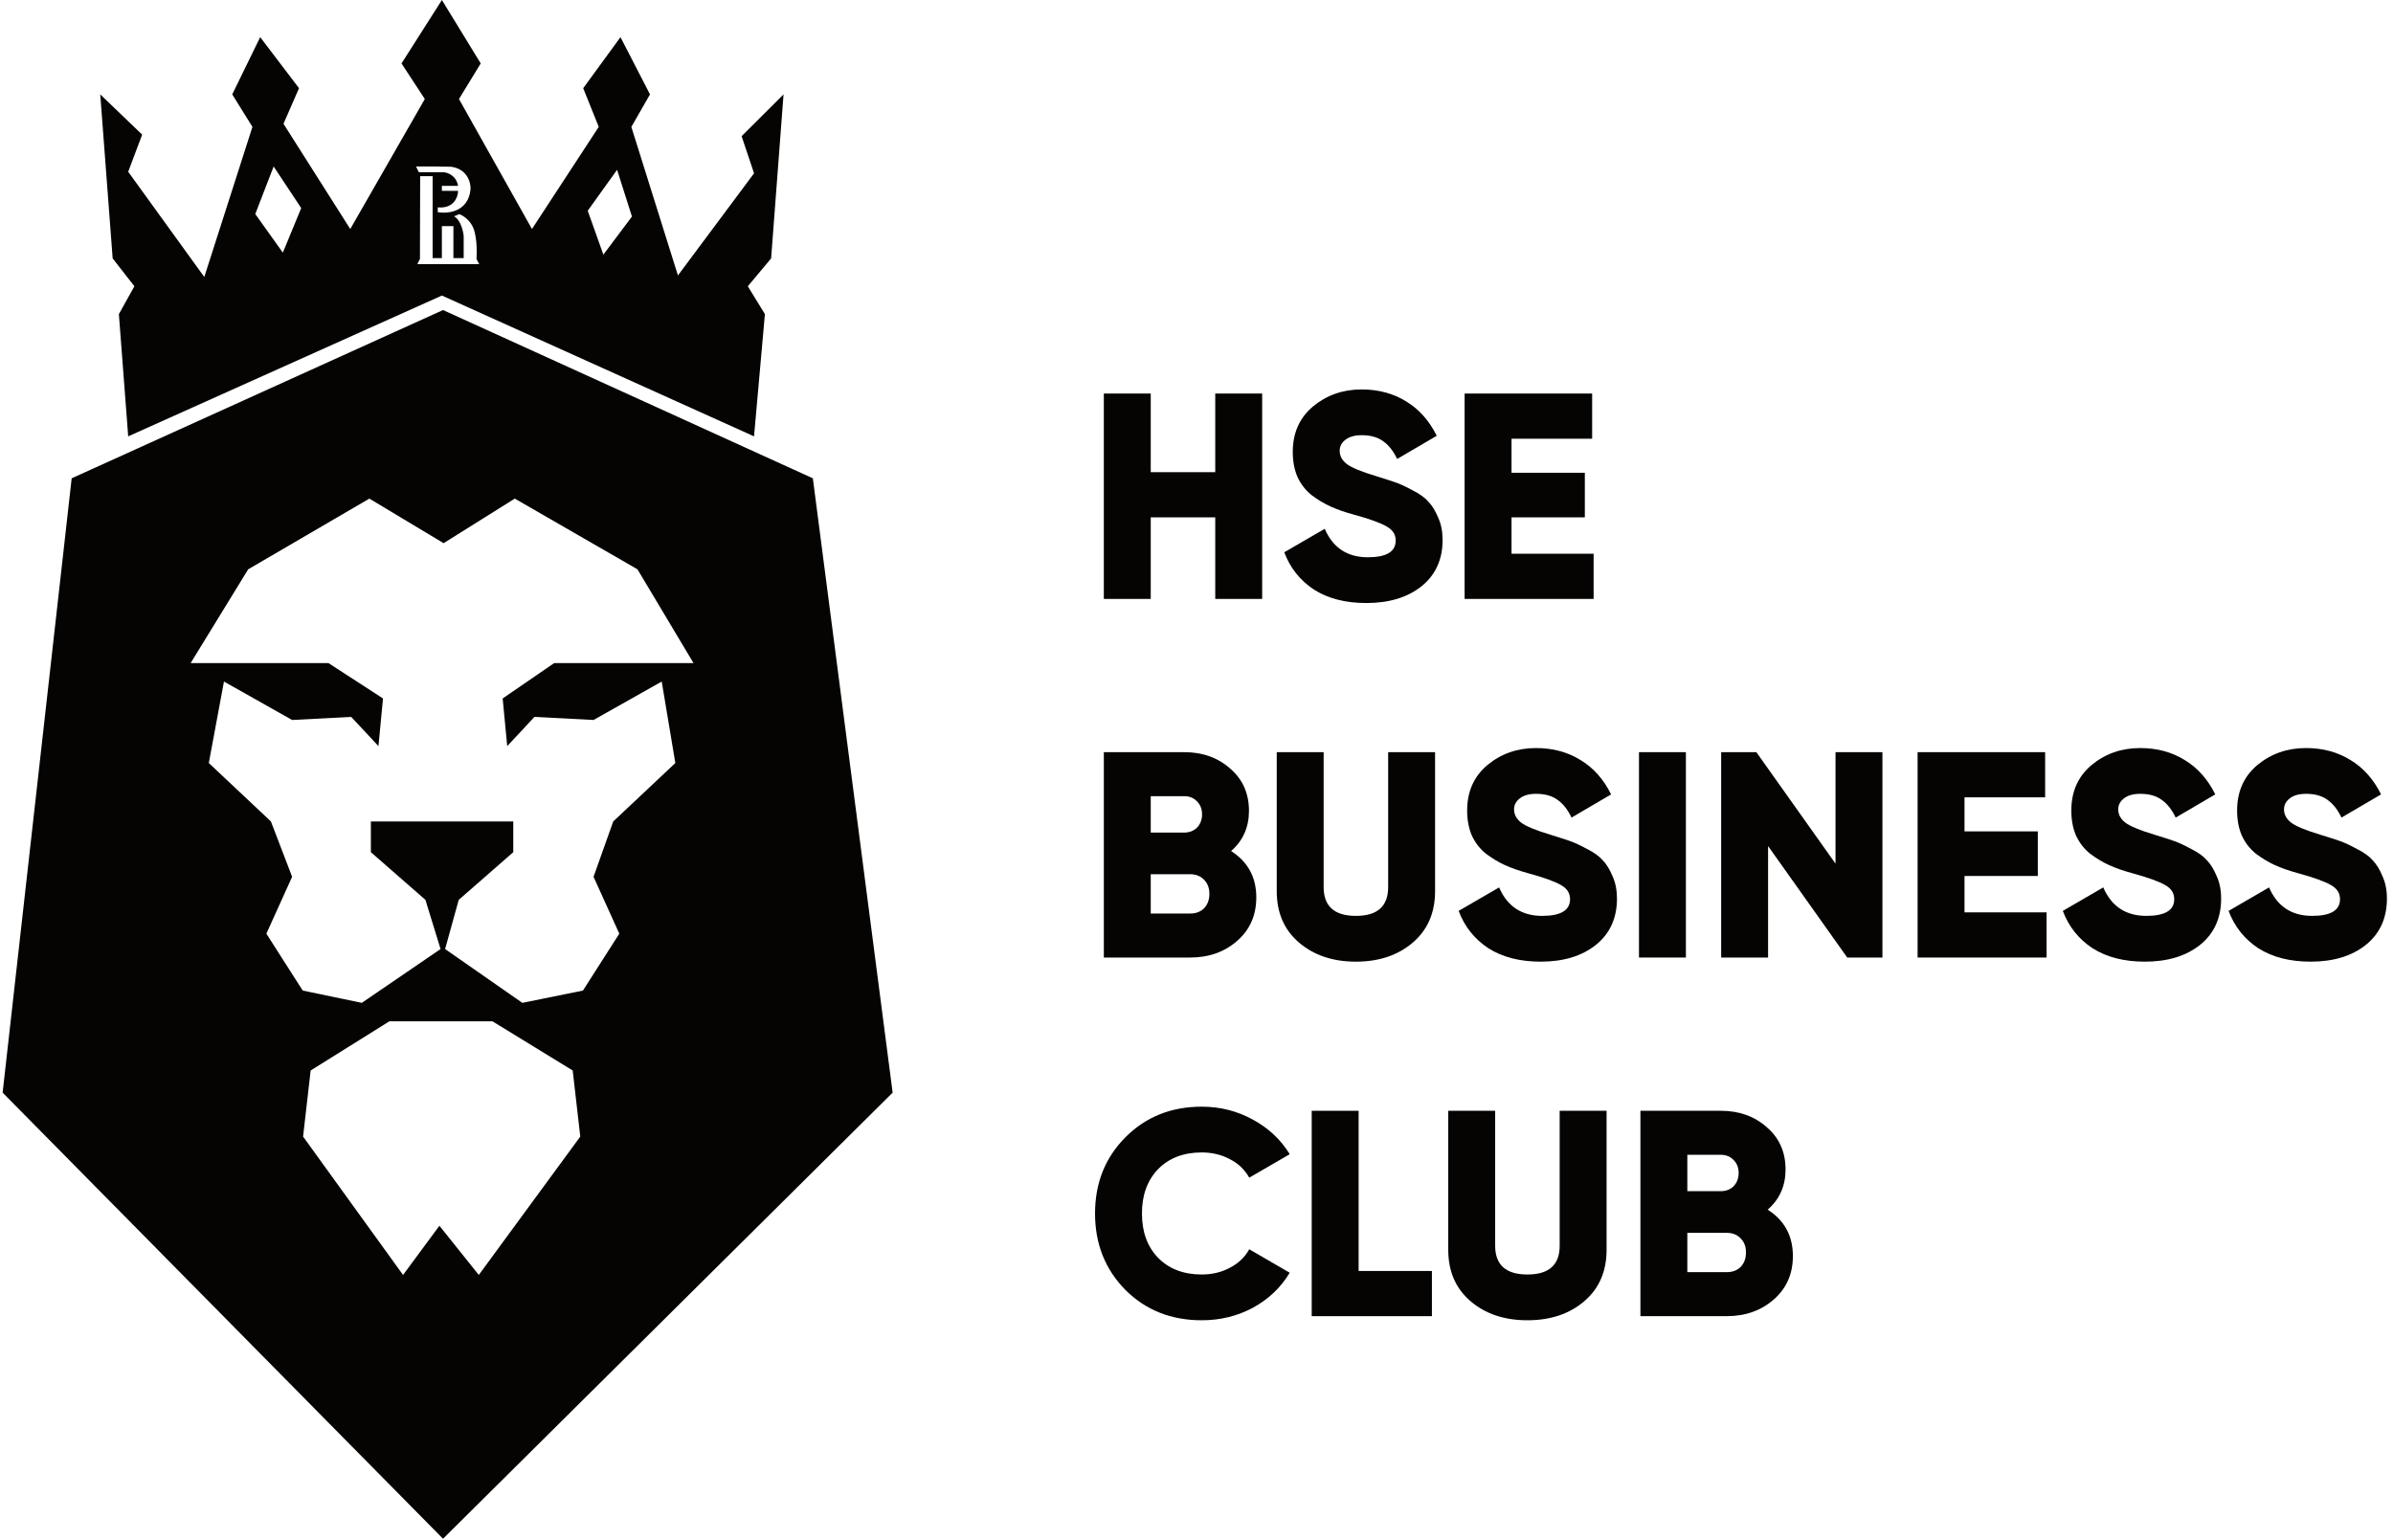
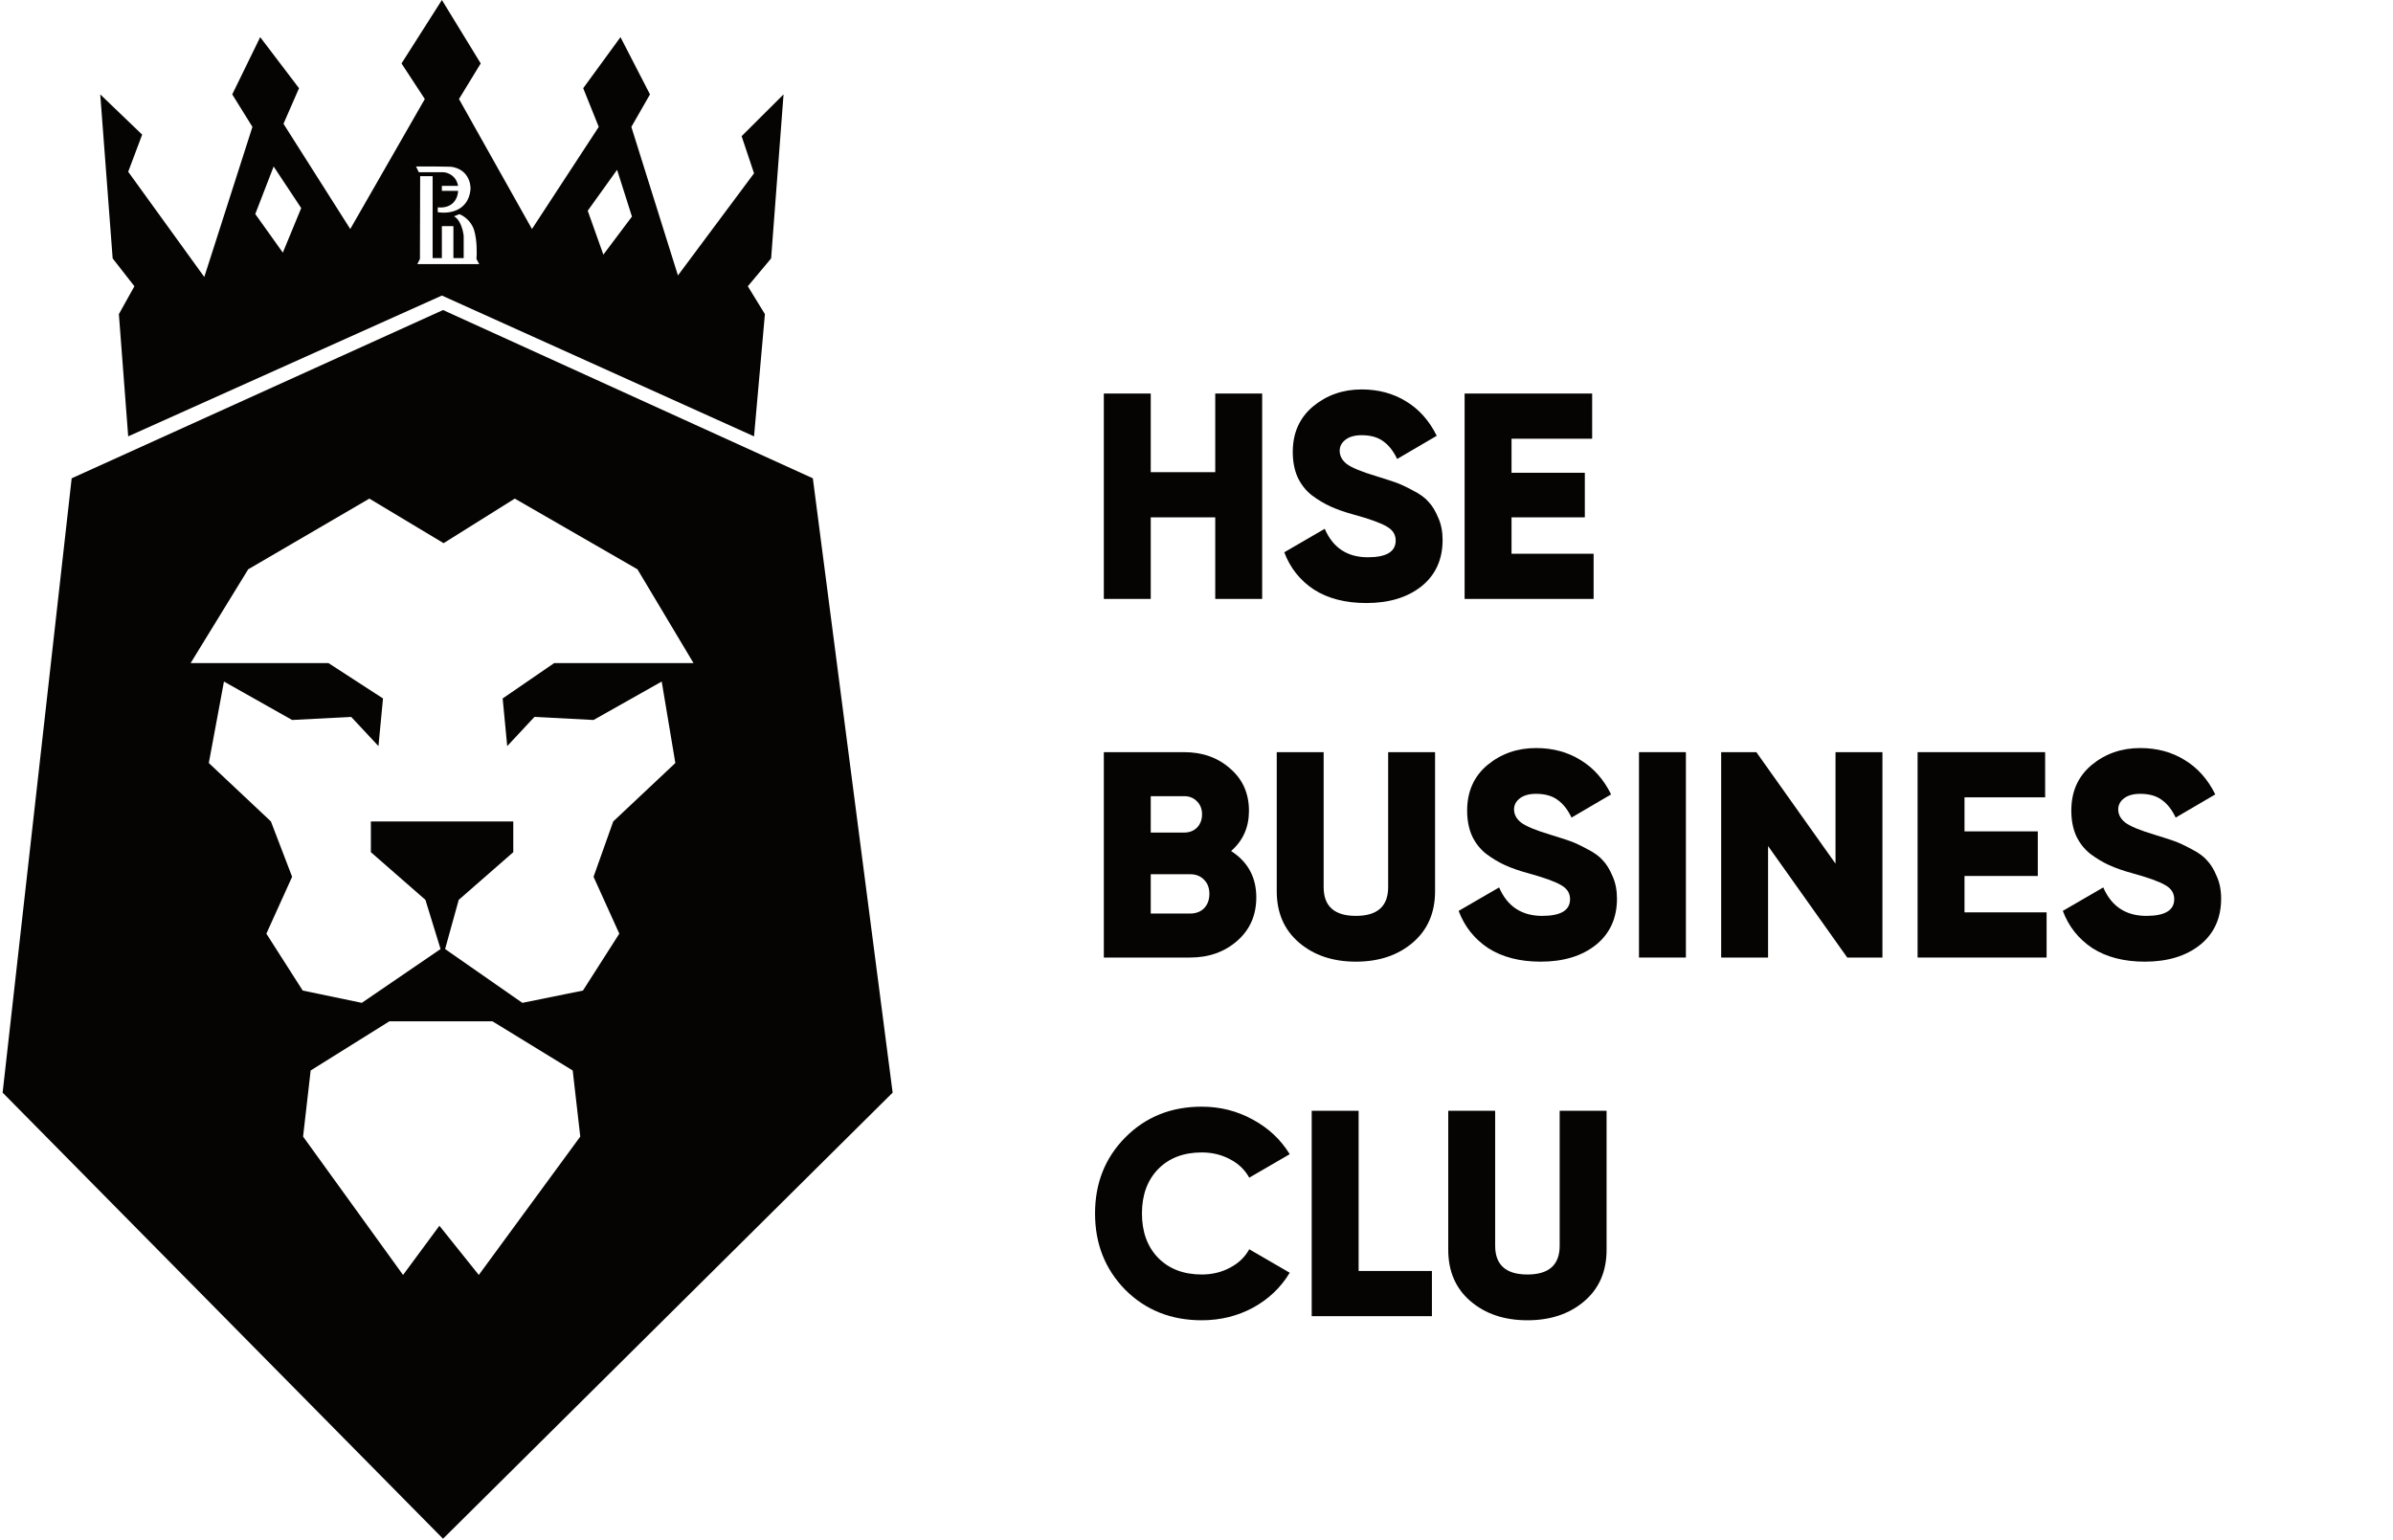
<svg xmlns="http://www.w3.org/2000/svg" width="275" height="177" viewBox="0 0 275 177" fill="none">
  <path d="M139.654 45.229H145.046V68.834H139.654V59.459H132.242V68.834H126.85V45.229H132.242V54.266H139.654V45.229Z" fill="#050403" />
  <path d="M157.02 69.306C154.617 69.306 152.606 68.789 150.989 67.755C149.394 66.698 148.26 65.271 147.586 63.472L152.236 60.775C153.179 62.955 154.83 64.046 157.189 64.046C159.323 64.046 160.39 63.405 160.39 62.123C160.39 61.427 160.042 60.887 159.345 60.505C158.671 60.1 157.391 59.639 155.504 59.122C154.516 58.852 153.651 58.549 152.91 58.212C152.168 57.875 151.438 57.436 150.719 56.897C150.023 56.335 149.484 55.638 149.102 54.806C148.743 53.974 148.563 53.019 148.563 51.94C148.563 49.759 149.338 48.017 150.888 46.713C152.46 45.409 154.325 44.757 156.481 44.757C158.413 44.757 160.12 45.218 161.603 46.139C163.085 47.039 164.254 48.354 165.107 50.085L160.558 52.749C160.132 51.85 159.604 51.175 158.975 50.726C158.346 50.254 157.515 50.017 156.481 50.017C155.673 50.017 155.044 50.197 154.594 50.557C154.168 50.894 153.954 51.31 153.954 51.805C153.954 52.389 154.224 52.895 154.763 53.322C155.324 53.749 156.47 54.221 158.2 54.738C159.143 55.031 159.873 55.267 160.39 55.447C160.907 55.627 161.558 55.93 162.344 56.357C163.153 56.762 163.759 57.2 164.164 57.672C164.59 58.122 164.961 58.729 165.276 59.493C165.613 60.235 165.781 61.089 165.781 62.056C165.781 64.304 164.972 66.08 163.355 67.384C161.738 68.665 159.626 69.306 157.02 69.306Z" fill="#050403" />
  <path d="M173.702 63.641H183.136V68.834H168.311V45.229H182.968V50.422H173.702V54.334H182.126V59.459H173.702V63.641Z" fill="#050403" />
-   <path d="M141.474 97.808C143.406 99.045 144.372 100.821 144.372 103.137C144.372 105.182 143.642 106.846 142.182 108.127C140.721 109.409 138.913 110.049 136.757 110.049H126.85V86.444H136.083C138.194 86.444 139.958 87.074 141.373 88.333C142.811 89.569 143.529 91.188 143.529 93.189C143.529 95.077 142.844 96.617 141.474 97.808ZM136.083 91.502H132.242V95.684H136.083C136.689 95.684 137.183 95.493 137.565 95.111C137.947 94.706 138.138 94.2 138.138 93.593C138.138 92.986 137.947 92.492 137.565 92.109C137.183 91.705 136.689 91.502 136.083 91.502ZM136.757 104.991C137.431 104.991 137.97 104.789 138.374 104.384C138.778 103.957 138.981 103.406 138.981 102.732C138.981 102.057 138.778 101.518 138.374 101.113C137.97 100.686 137.431 100.473 136.757 100.473H132.242V104.991H136.757Z" fill="#050403" />
+   <path d="M141.474 97.808C143.406 99.045 144.372 100.821 144.372 103.137C144.372 105.182 143.642 106.846 142.182 108.127C140.721 109.409 138.913 110.049 136.757 110.049H126.85V86.444H136.083C138.194 86.444 139.958 87.074 141.373 88.333C142.811 89.569 143.529 91.188 143.529 93.189C143.529 95.077 142.844 96.617 141.474 97.808ZM136.083 91.502H132.242V95.684H136.083C136.689 95.684 137.183 95.493 137.565 95.111C137.947 94.706 138.138 94.2 138.138 93.593C138.138 92.986 137.947 92.492 137.565 92.109C137.183 91.705 136.689 91.502 136.083 91.502M136.757 104.991C137.431 104.991 137.97 104.789 138.374 104.384C138.778 103.957 138.981 103.406 138.981 102.732C138.981 102.057 138.778 101.518 138.374 101.113C137.97 100.686 137.431 100.473 136.757 100.473H132.242V104.991H136.757Z" fill="#050403" />
  <path d="M162.355 108.33C160.648 109.791 158.469 110.522 155.819 110.522C153.168 110.522 150.989 109.791 149.282 108.33C147.575 106.868 146.721 104.901 146.721 102.428V86.444H152.112V101.956C152.112 104.159 153.348 105.261 155.819 105.261C158.29 105.261 159.525 104.159 159.525 101.956V86.444H164.916V102.428C164.916 104.901 164.063 106.868 162.355 108.33Z" fill="#050403" />
  <path d="M177.06 110.522C174.656 110.522 172.646 110.004 171.028 108.97C169.433 107.914 168.299 106.486 167.625 104.688L172.275 101.99C173.218 104.171 174.869 105.261 177.228 105.261C179.362 105.261 180.429 104.62 180.429 103.339C180.429 102.642 180.081 102.102 179.384 101.72C178.711 101.316 177.43 100.855 175.543 100.338C174.555 100.068 173.69 99.764 172.949 99.427C172.208 99.09 171.477 98.651 170.759 98.112C170.062 97.55 169.523 96.853 169.141 96.021C168.782 95.189 168.602 94.234 168.602 93.155C168.602 90.974 169.377 89.232 170.927 87.928C172.5 86.624 174.364 85.972 176.52 85.972C178.452 85.972 180.159 86.433 181.642 87.355C183.125 88.254 184.293 89.569 185.146 91.3L180.597 93.964C180.171 93.065 179.643 92.391 179.014 91.941C178.385 91.469 177.554 91.233 176.52 91.233C175.712 91.233 175.083 91.413 174.634 91.772C174.207 92.109 173.993 92.525 173.993 93.02C173.993 93.605 174.263 94.11 174.802 94.537C175.364 94.965 176.509 95.437 178.239 95.954C179.182 96.246 179.912 96.482 180.429 96.662C180.946 96.842 181.597 97.145 182.383 97.572C183.192 97.977 183.798 98.415 184.203 98.888C184.63 99.337 185 99.944 185.315 100.709C185.652 101.45 185.82 102.305 185.82 103.271C185.82 105.52 185.012 107.296 183.394 108.599C181.777 109.881 179.665 110.522 177.06 110.522Z" fill="#050403" />
  <path d="M188.35 86.444H193.741V110.049H188.35V86.444Z" fill="#050403" />
  <path d="M210.935 86.444H216.326V110.049H212.282L203.185 97.235V110.049H197.794V86.444H201.837L210.935 99.258V86.444Z" fill="#050403" />
  <path d="M225.758 104.856H235.192V110.049H220.367V86.444H235.024V91.637H225.758V95.549H234.181V100.675H225.758V104.856Z" fill="#050403" />
  <path d="M246.489 110.522C244.086 110.522 242.075 110.004 240.458 108.97C238.863 107.914 237.729 106.486 237.055 104.688L241.704 101.99C242.648 104.171 244.299 105.261 246.658 105.261C248.792 105.261 249.859 104.62 249.859 103.339C249.859 102.642 249.51 102.102 248.814 101.72C248.14 101.316 246.86 100.855 244.973 100.338C243.984 100.068 243.12 99.764 242.378 99.427C241.637 99.09 240.907 98.651 240.188 98.112C239.492 97.55 238.953 96.853 238.571 96.021C238.211 95.189 238.032 94.234 238.032 93.155C238.032 90.974 238.807 89.232 240.357 87.928C241.929 86.624 243.794 85.972 245.95 85.972C247.882 85.972 249.589 86.433 251.072 87.355C252.554 88.254 253.722 89.569 254.576 91.3L250.027 93.964C249.6 93.065 249.072 92.391 248.443 91.941C247.814 91.469 246.983 91.233 245.95 91.233C245.141 91.233 244.512 91.413 244.063 91.772C243.636 92.109 243.423 92.525 243.423 93.02C243.423 93.605 243.692 94.11 244.232 94.537C244.793 94.965 245.939 95.437 247.668 95.954C248.612 96.246 249.342 96.482 249.859 96.662C250.375 96.842 251.027 97.145 251.813 97.572C252.622 97.977 253.228 98.415 253.632 98.888C254.059 99.337 254.43 99.944 254.744 100.709C255.081 101.45 255.25 102.305 255.25 103.271C255.25 105.52 254.441 107.296 252.824 108.599C251.206 109.881 249.095 110.522 246.489 110.522Z" fill="#050403" />
-   <path d="M265.541 110.522C263.138 110.522 261.127 110.004 259.51 108.97C257.915 107.914 256.781 106.486 256.107 104.688L260.756 101.99C261.7 104.171 263.351 105.261 265.71 105.261C267.844 105.261 268.911 104.62 268.911 103.339C268.911 102.642 268.562 102.102 267.866 101.72C267.192 101.316 265.912 100.855 264.025 100.338C263.036 100.068 262.172 99.764 261.43 99.427C260.689 99.09 259.959 98.651 259.24 98.112C258.544 97.55 258.005 96.853 257.623 96.021C257.263 95.189 257.084 94.234 257.084 93.155C257.084 90.974 257.859 89.232 259.409 87.928C260.981 86.624 262.846 85.972 265.002 85.972C266.934 85.972 268.641 86.433 270.124 87.355C271.606 88.254 272.774 89.569 273.628 91.3L269.079 93.964C268.652 93.065 268.124 92.391 267.495 91.941C266.866 91.469 266.035 91.233 265.002 91.233C264.193 91.233 263.564 91.413 263.115 91.772C262.688 92.109 262.475 92.525 262.475 93.02C262.475 93.605 262.744 94.11 263.284 94.537C263.845 94.965 264.991 95.437 266.72 95.954C267.664 96.246 268.394 96.482 268.911 96.662C269.427 96.842 270.079 97.145 270.865 97.572C271.674 97.977 272.28 98.415 272.684 98.888C273.111 99.337 273.482 99.944 273.796 100.709C274.133 101.45 274.302 102.305 274.302 103.271C274.302 105.52 273.493 107.296 271.876 108.599C270.258 109.881 268.147 110.522 265.541 110.522Z" fill="#050403" />
  <path d="M138.104 151.737C134.578 151.737 131.646 150.568 129.31 148.23C126.996 145.869 125.84 142.947 125.84 139.462C125.84 135.978 126.996 133.066 129.31 130.728C131.646 128.368 134.578 127.188 138.104 127.188C140.216 127.188 142.17 127.682 143.967 128.671C145.764 129.638 147.18 130.964 148.213 132.65L143.563 135.348C143.046 134.426 142.305 133.718 141.339 133.224C140.373 132.707 139.295 132.448 138.104 132.448C136.015 132.448 134.342 133.089 133.084 134.37C131.848 135.652 131.231 137.349 131.231 139.462C131.231 141.575 131.848 143.273 133.084 144.554C134.342 145.836 136.015 146.476 138.104 146.476C139.295 146.476 140.373 146.218 141.339 145.701C142.328 145.184 143.069 144.476 143.563 143.576L148.213 146.274C147.202 147.96 145.798 149.298 144.001 150.287C142.204 151.254 140.238 151.737 138.104 151.737Z" fill="#050403" />
  <path d="M156.131 146.072H164.554V151.265H150.739V127.66H156.131V146.072Z" fill="#050403" />
  <path d="M182.066 149.545C180.358 151.006 178.179 151.737 175.529 151.737C172.878 151.737 170.699 151.006 168.992 149.545C167.285 148.084 166.431 146.117 166.431 143.644V127.66H171.822V143.172C171.822 145.375 173.058 146.476 175.529 146.476C178 146.476 179.235 145.375 179.235 143.172V127.66H184.626V143.644C184.626 146.117 183.773 148.084 182.066 149.545Z" fill="#050403" />
-   <path d="M203.138 139.024C205.07 140.26 206.036 142.036 206.036 144.352C206.036 146.398 205.306 148.061 203.846 149.343C202.385 150.624 200.577 151.265 198.421 151.265H188.514V127.66H197.747C199.858 127.66 201.622 128.289 203.037 129.548C204.475 130.785 205.193 132.403 205.193 134.404C205.193 136.292 204.508 137.832 203.138 139.024ZM197.747 132.718H193.906V136.899H197.747C198.353 136.899 198.847 136.708 199.229 136.326C199.611 135.921 199.802 135.416 199.802 134.809C199.802 134.202 199.611 133.707 199.229 133.325C198.847 132.92 198.353 132.718 197.747 132.718ZM198.421 146.207C199.095 146.207 199.634 146.004 200.038 145.6C200.442 145.172 200.645 144.622 200.645 143.947C200.645 143.273 200.442 142.733 200.038 142.329C199.634 141.901 199.095 141.688 198.421 141.688H193.906V146.207H198.421Z" fill="#050403" />
  <path fill-rule="evenodd" clip-rule="evenodd" d="M50.913 176.845L0.302 125.575L8.237 54.97L50.913 35.633L93.411 54.97L102.581 125.575L50.913 176.845ZM50.496 140.874L46.318 146.528L34.83 130.626L35.7 123.029L44.752 117.375H56.588L65.814 123.029L66.684 130.626L55.022 146.528L50.496 140.874ZM28.522 65.43L21.907 76.208H37.747L44.014 80.272L43.492 85.749L40.358 82.392L33.57 82.746L25.737 78.329L23.996 87.693L31.133 94.407L33.57 100.768L30.611 107.305L34.788 113.843L41.577 115.256L50.629 109.072L48.888 103.418L42.621 97.941V94.407H58.984V97.941L52.717 103.418L51.151 109.072L60.028 115.256L66.991 113.843L71.169 107.305L68.209 100.768L70.472 94.407L77.609 87.693L76.043 78.329L68.209 82.746L61.421 82.392L58.288 85.749L57.765 80.272L63.684 76.208H79.698L73.257 65.43L59.158 57.303L50.977 62.427L42.447 57.303L28.522 65.43Z" fill="#050403" />
  <path fill-rule="evenodd" clip-rule="evenodd" d="M14.732 50.15L13.661 36.101L15.446 32.9L12.947 29.699L11.52 10.848L16.338 15.472L14.732 19.74L23.477 31.833L29.009 14.583L26.689 10.848L29.901 4.268L34.363 10.137L32.578 14.227L40.252 26.32L48.819 11.382L46.142 7.291L50.782 0L55.243 7.291L52.745 11.382L61.133 26.32L68.807 14.583L67.022 10.137L71.305 4.268L74.696 10.848L72.554 14.583L77.908 31.655L86.653 19.918L85.225 15.65L90.044 10.848L88.616 29.699L85.939 32.9L87.902 36.101L86.653 50.15L50.782 33.967L14.732 50.15ZM31.447 19.136L29.336 24.597L32.503 29.034L34.615 23.915L31.447 19.136ZM67.541 24.219L70.915 19.516L72.623 24.889L69.337 29.265L67.541 24.219ZM47.812 19.136L48.127 19.795H50.949C51.422 19.814 52.422 20.152 52.643 21.36H50.779V21.937H52.643C52.634 22.642 52.154 24.008 50.306 23.832V24.381C51.457 24.592 53.821 24.362 54.073 21.759C54.113 20.999 53.719 19.416 51.829 19.164L50.149 19.136H47.812ZM48.285 20.248H49.716V29.667H50.779V25.988H52.105V29.667H53.286V27.127C53.229 26.532 52.926 25.246 52.17 24.862L52.787 24.615C53.216 24.766 54.157 25.351 54.493 26.482C54.829 27.613 54.808 29.141 54.756 29.764L55.071 30.354H47.957L48.259 29.764L48.285 20.248Z" fill="#050403" />
</svg>